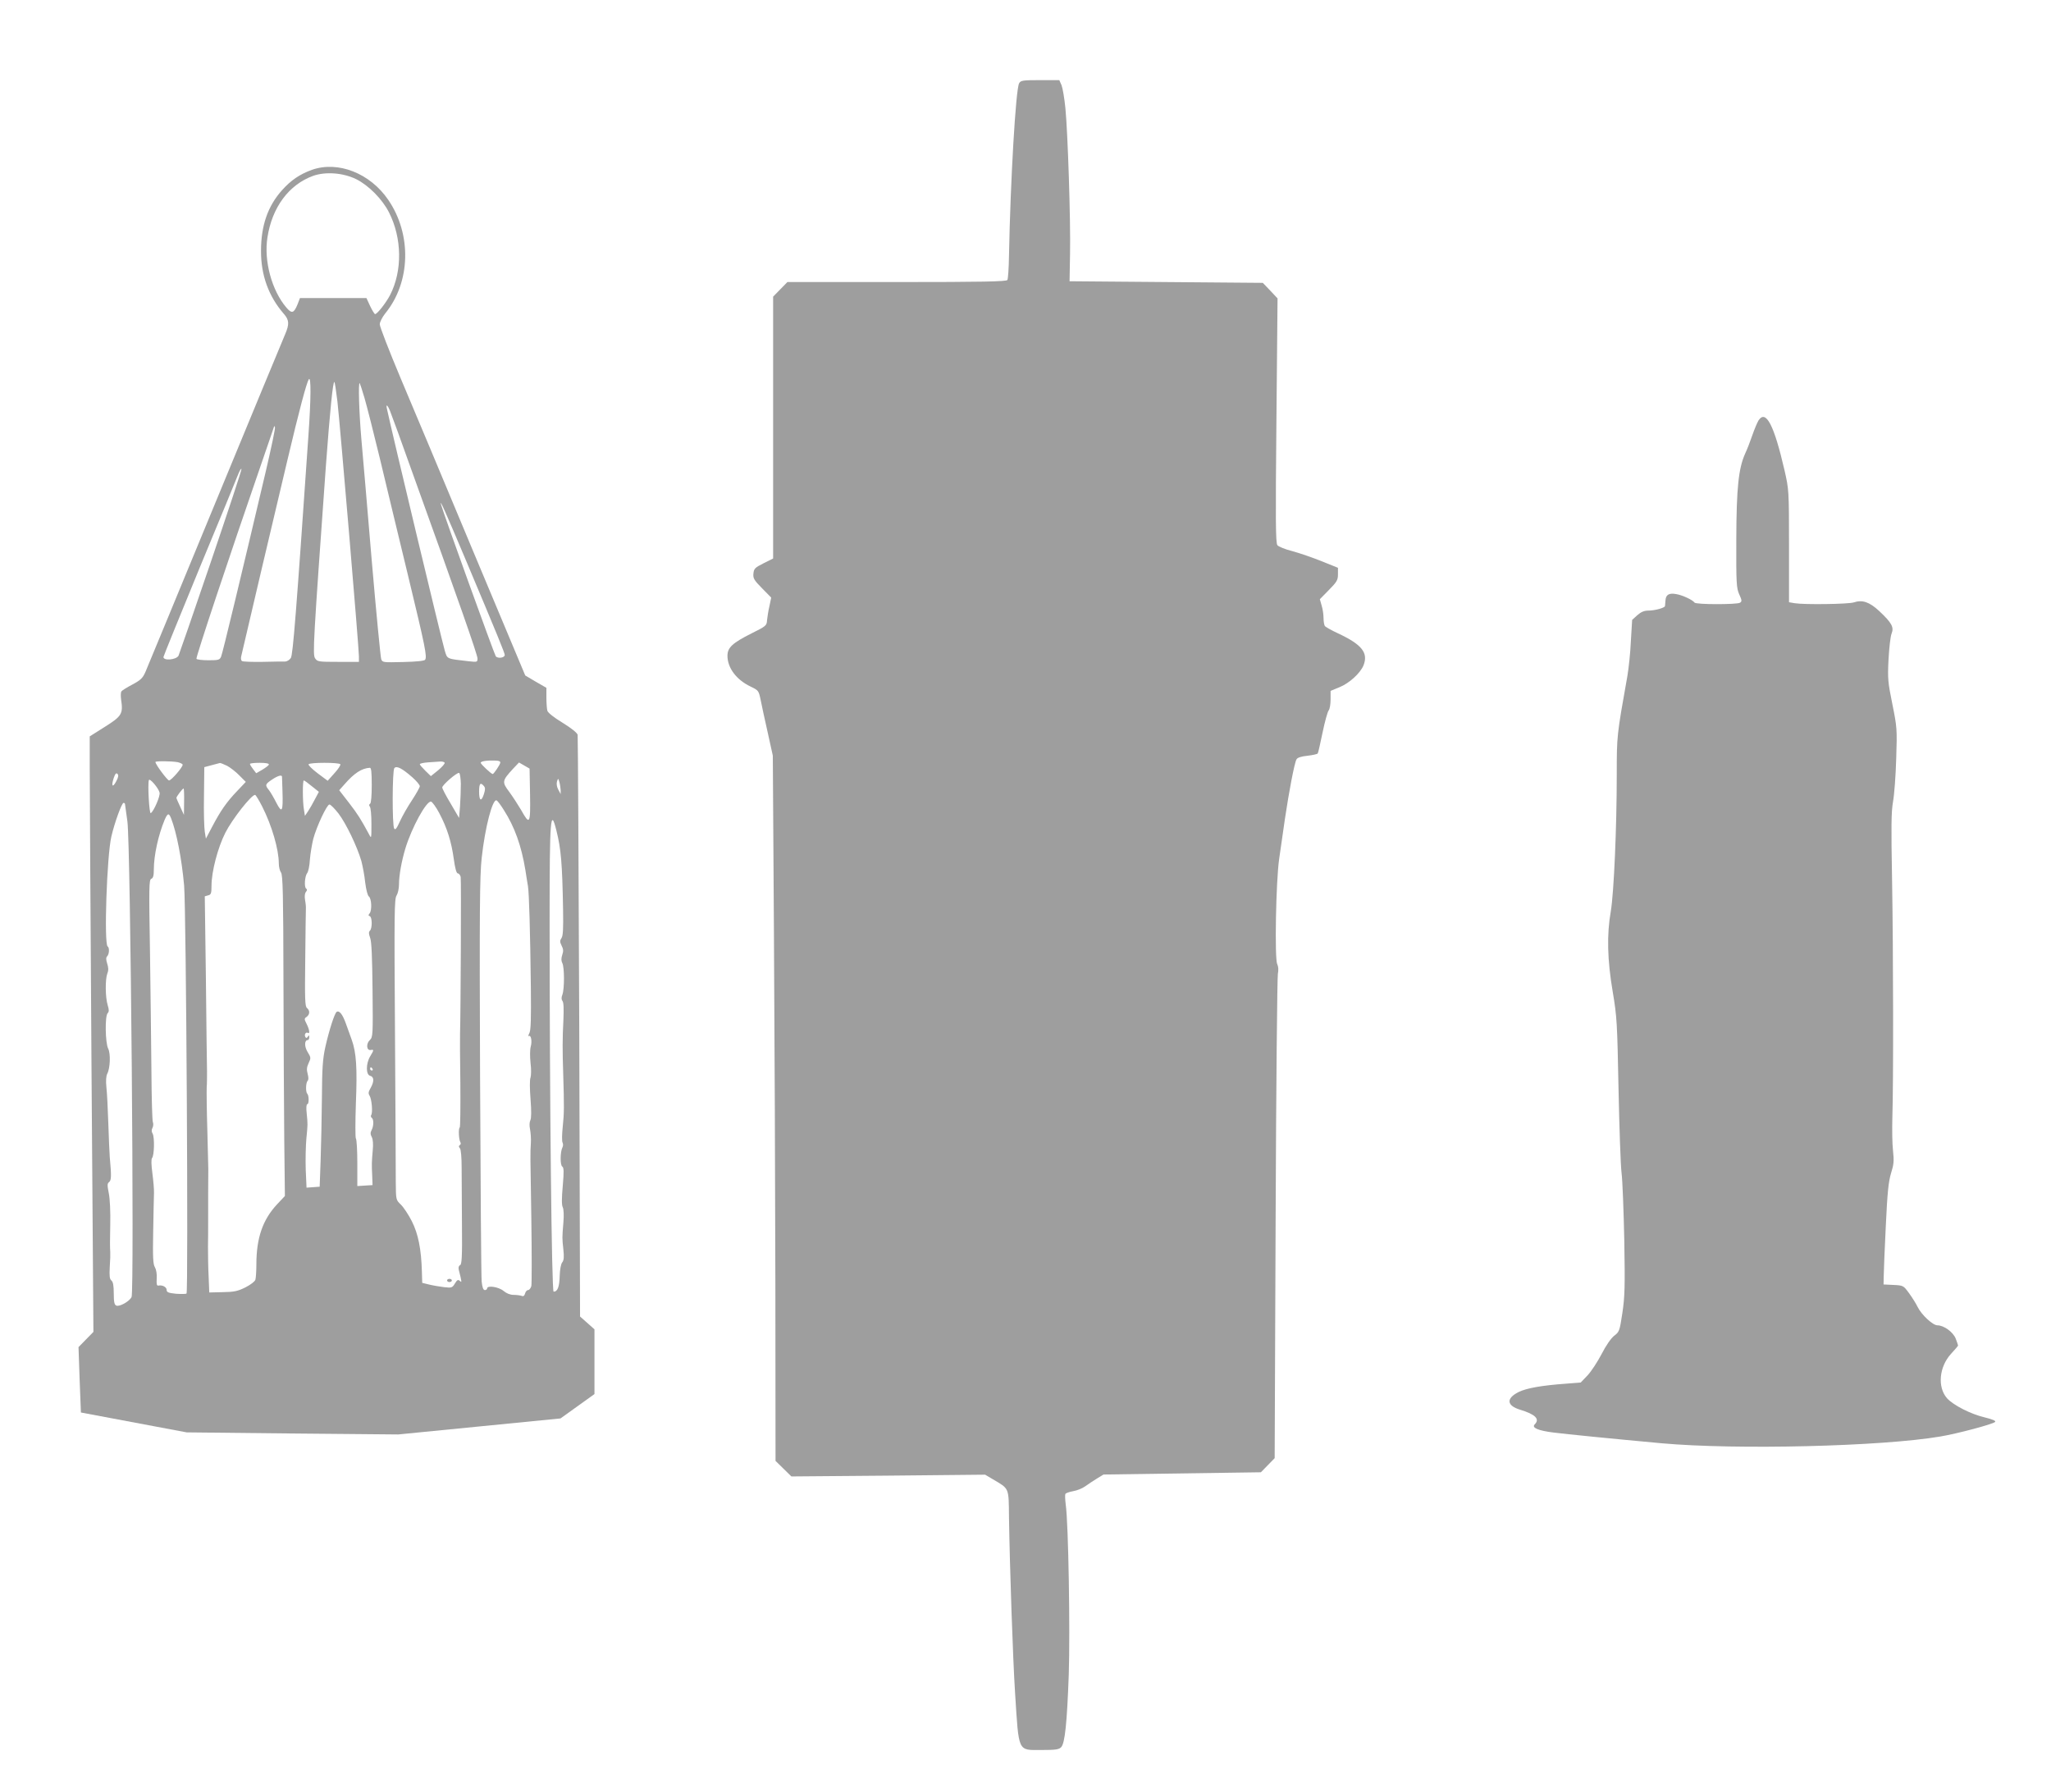
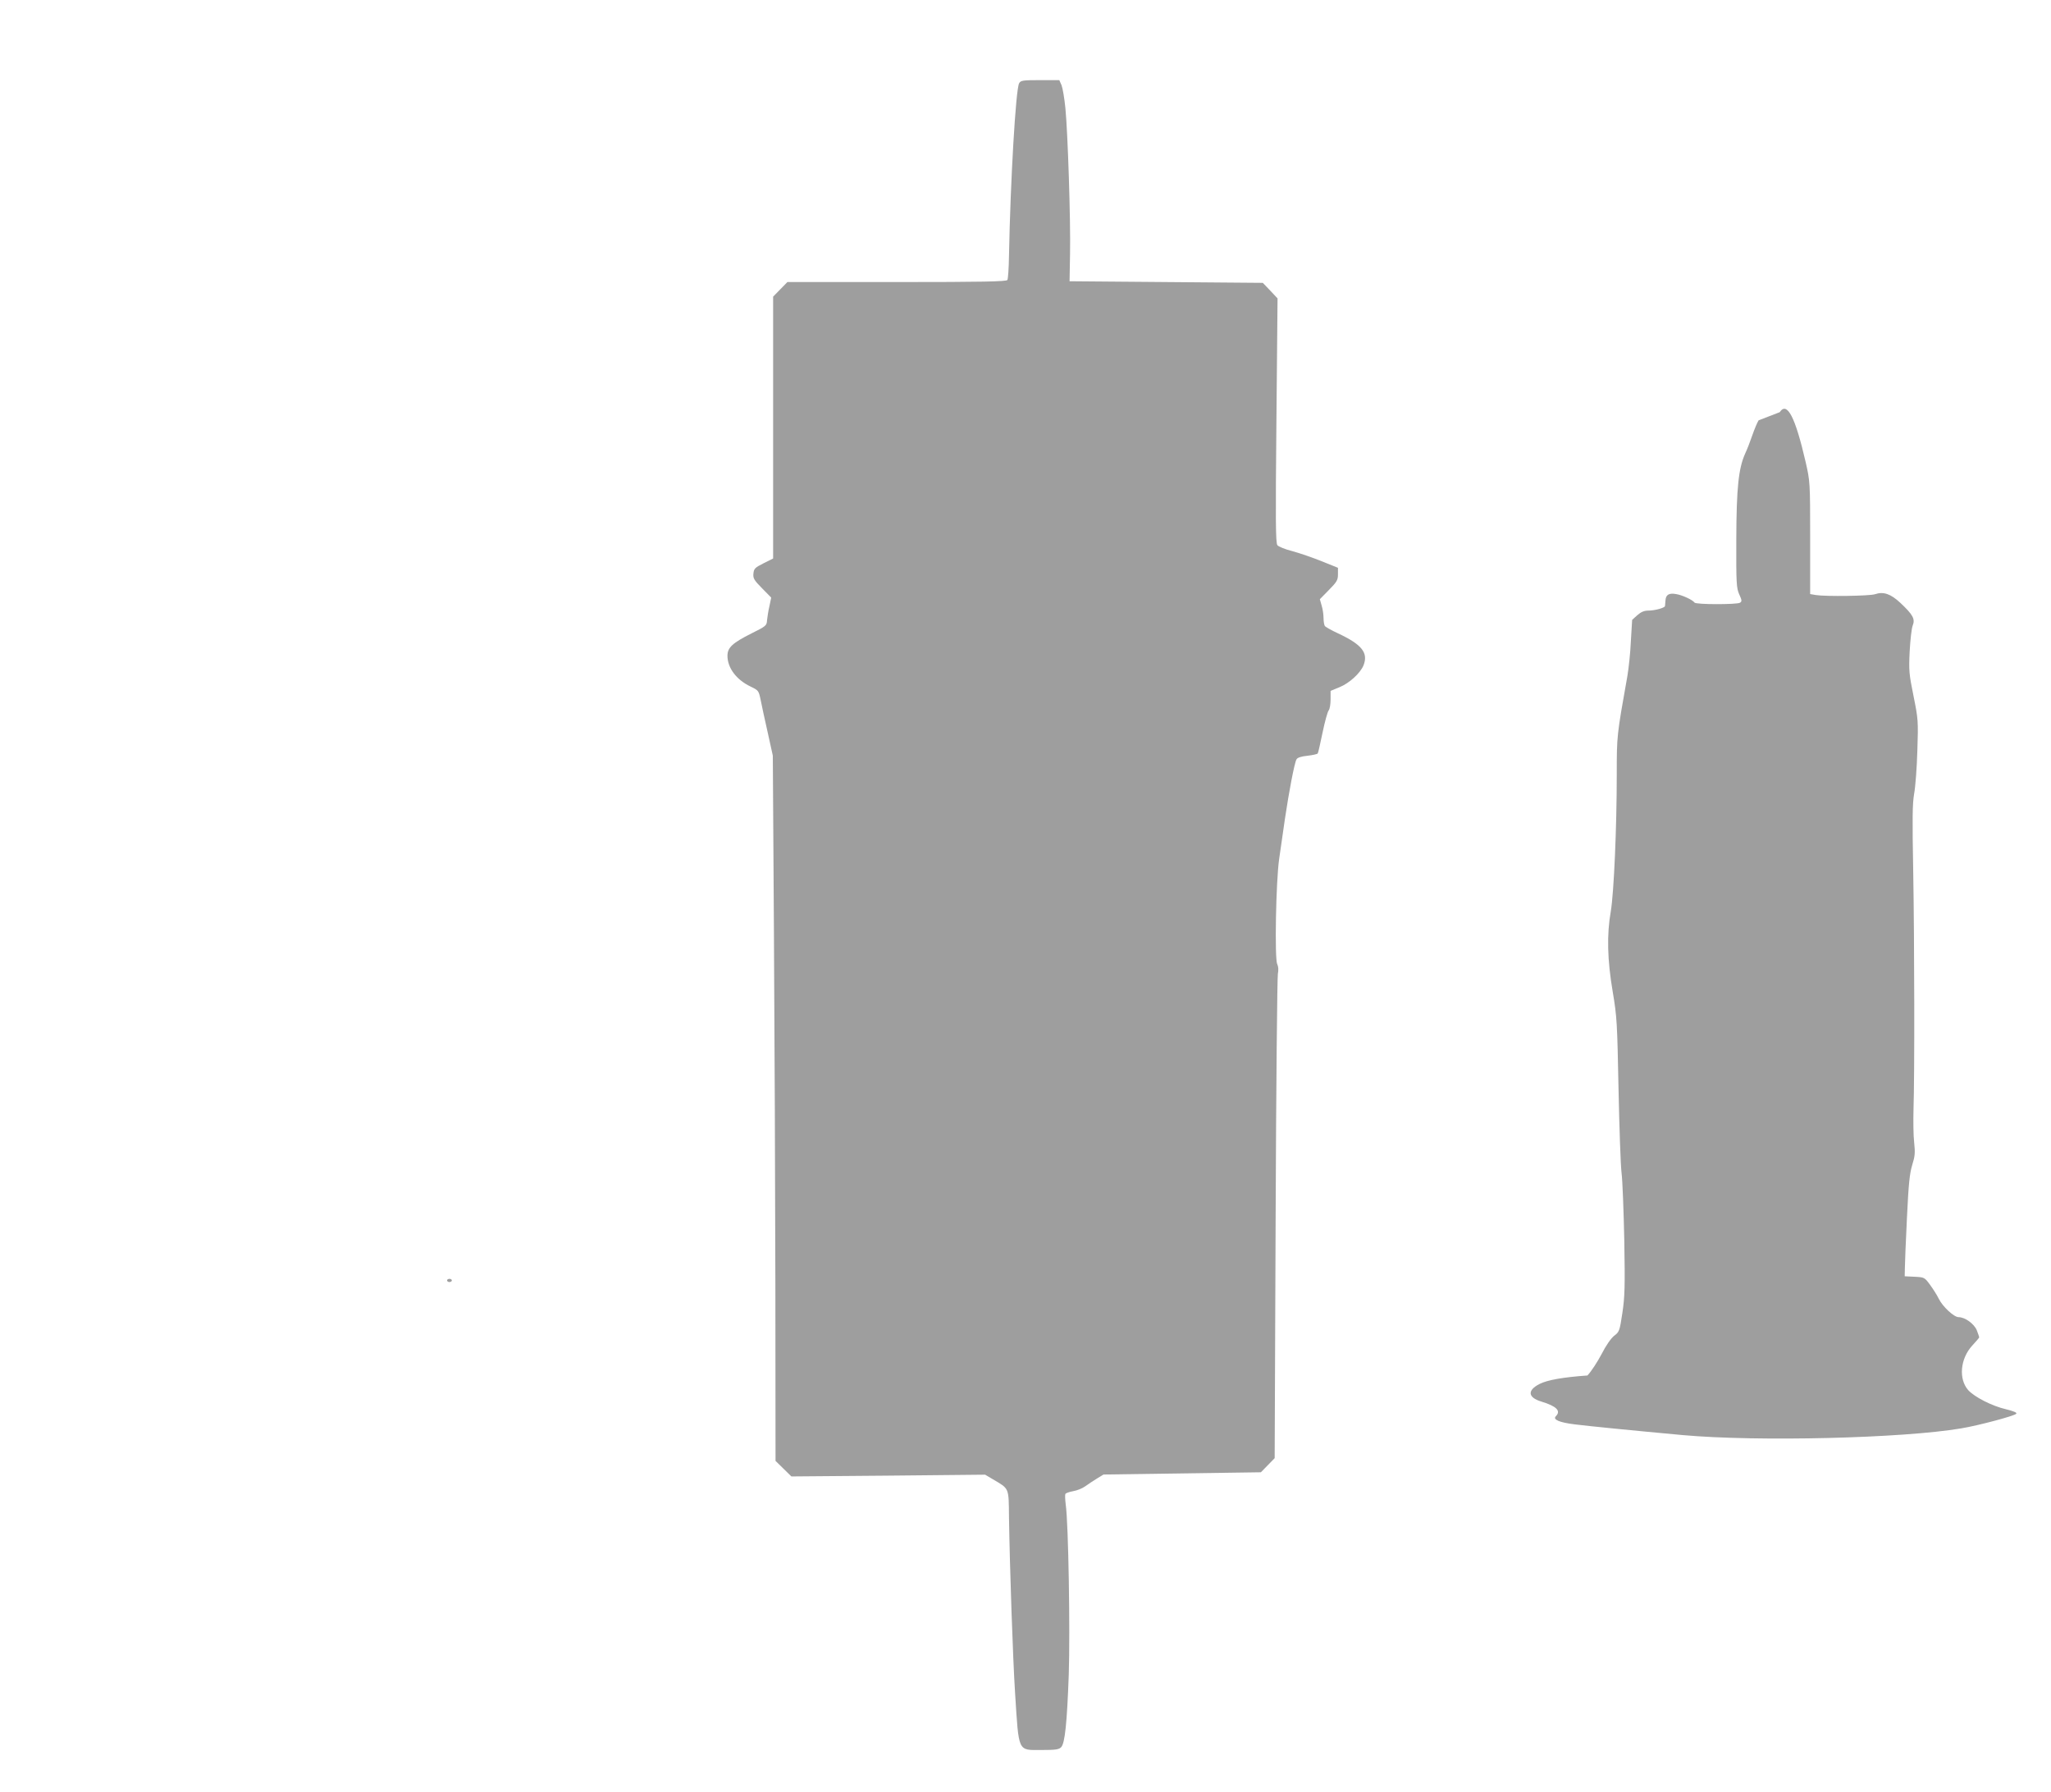
<svg xmlns="http://www.w3.org/2000/svg" version="1.0" width="1280pt" height="1118pt" viewBox="0 0 1280 1118" preserveAspectRatio="xMidYMid meet">
  <g transform="translate(0,1118) scale(0.1,-0.1)" fill="#9e9e9e" stroke="none">
    <path d="M6360 10660 c-21 -40 -54 -607 -63 -1075 -1 -77 -6 -146 -10 -152 -6 -10 -156 -13 -691 -13 l-682 0 -44 -45 -45 -46 0 -817 0 -817 -60 -30 c-54 -27 -60 -34 -63 -64 -3 -30 4 -41 54 -92 l57 -58 -11 -53 c-7 -29 -13 -69 -15 -88 -2 -34 -6 -37 -96 -82 -120 -60 -151 -89 -151 -140 0 -76 56 -150 144 -192 50 -24 51 -26 63 -83 6 -32 26 -123 44 -203 l32 -145 7 -1105 c4 -608 8 -1598 9 -2200 l1 -1096 49 -48 50 -49 605 5 604 6 49 -29 c103 -61 98 -49 100 -238 5 -318 24 -877 38 -1096 24 -374 15 -355 164 -355 90 0 110 3 124 18 23 25 36 150 47 453 9 268 -2 946 -19 1061 -4 32 -5 61 -2 66 3 5 25 13 48 17 24 4 57 17 75 30 18 13 51 35 74 49 l41 25 491 7 491 7 43 44 43 44 6 1492 c3 821 10 1509 14 1530 5 25 3 47 -4 61 -17 31 -8 519 12 656 8 58 24 170 36 250 25 168 59 348 72 371 5 11 28 19 68 23 33 4 63 10 65 15 3 4 16 63 30 130 14 68 31 129 38 138 7 8 12 39 12 69 l0 53 56 23 c61 25 128 86 149 135 32 79 -9 131 -159 201 -41 19 -78 40 -82 46 -4 6 -8 28 -8 50 0 21 -5 56 -12 78 l-11 39 56 57 c50 51 57 62 57 98 l0 41 -102 41 c-57 23 -139 51 -183 63 -44 11 -86 28 -93 37 -11 14 -12 153 -6 779 l7 761 -46 49 -46 48 -603 5 -603 5 3 173 c4 208 -14 753 -29 907 -6 61 -17 125 -24 143 l-14 32 -120 0 c-110 0 -121 -2 -131 -20z" />
-     <path d="M1946 10120 c-75 -27 -131 -65 -187 -128 -88 -99 -130 -220 -130 -377 -1 -152 48 -285 142 -393 34 -39 36 -64 8 -129 -11 -26 -208 -500 -436 -1053 -228 -553 -424 -1026 -435 -1052 -17 -39 -29 -51 -81 -79 -34 -18 -65 -37 -69 -43 -5 -6 -5 -30 -2 -53 13 -87 4 -102 -101 -168 l-95 -60 0 -200 c0 -110 5 -946 11 -1858 l12 -1658 -47 -48 -46 -47 7 -204 8 -204 330 -62 330 -62 660 -7 660 -6 507 50 506 50 106 76 106 76 0 202 0 202 -45 40 -45 40 -5 1805 c-4 993 -8 1814 -10 1825 -3 12 -39 41 -94 75 -53 32 -92 63 -95 75 -3 11 -6 48 -6 81 l0 62 -66 38 -66 39 -325 775 c-178 426 -382 914 -454 1083 -71 169 -129 319 -129 333 0 14 15 44 34 68 159 194 167 493 19 709 -113 166 -314 245 -477 187z m277 -58 c78 -39 163 -125 205 -208 81 -160 84 -363 7 -514 -25 -49 -81 -120 -94 -120 -4 0 -18 23 -31 50 l-23 50 -208 0 -207 0 -15 -39 c-23 -56 -36 -60 -70 -20 -91 107 -141 291 -118 437 29 189 134 330 286 385 78 27 186 19 268 -21z m-298 -1597 c-77 -1120 -97 -1371 -110 -1391 -8 -12 -24 -22 -37 -22 -13 0 -76 0 -140 -2 -65 -1 -122 1 -128 5 -5 3 -8 16 -5 28 21 94 229 975 289 1227 74 313 119 481 133 503 15 23 14 -119 -2 -348z m181 208 c15 -129 134 -1535 134 -1589 l0 -34 -130 0 c-123 0 -130 1 -144 23 -15 23 -11 100 68 1202 25 339 44 530 53 521 3 -2 11 -58 19 -123z m169 23 c14 -48 57 -217 95 -374 38 -158 116 -485 175 -727 110 -456 121 -512 108 -532 -5 -7 -54 -12 -137 -14 -125 -3 -129 -3 -137 18 -4 12 -31 289 -59 615 -27 326 -57 669 -65 761 -14 162 -20 355 -10 346 2 -3 16 -45 30 -93z m159 -80 c8 -19 71 -191 139 -383 296 -821 407 -1139 407 -1162 0 -23 -2 -23 -57 -17 -139 16 -131 12 -148 69 -21 73 -323 1334 -360 1505 -8 33 3 27 19 -12z m-774 -372 c-150 -637 -271 -1141 -280 -1161 -9 -21 -16 -23 -79 -23 -38 0 -72 4 -75 9 -5 8 200 624 408 1226 42 121 76 222 77 225 0 3 3 0 5 -6 3 -6 -23 -128 -56 -270z m-345 -573 c-107 -315 -198 -577 -201 -583 -16 -26 -94 -32 -94 -8 0 5 102 255 226 557 125 301 234 565 242 587 9 21 17 35 19 29 2 -5 -85 -267 -192 -582z m1588 24 c208 -494 247 -590 247 -602 0 -18 -44 -24 -56 -8 -9 12 -326 890 -341 945 -13 47 28 -46 150 -335z m219 -1275 c-3 -15 -41 -70 -47 -70 -9 0 -75 62 -75 70 0 10 38 16 90 14 24 0 34 -5 32 -14z m-2013 4 c17 -4 31 -11 31 -16 0 -16 -71 -98 -85 -98 -10 0 -85 100 -85 115 0 7 101 6 139 -1z m1666 -3 c3 -5 -15 -26 -40 -47 l-46 -37 -34 33 c-19 19 -35 37 -35 41 0 5 24 10 53 12 28 2 62 4 74 5 12 1 24 -2 28 -7z m-1357 -20 c20 -11 55 -38 76 -60 l40 -40 -55 -58 c-66 -69 -103 -123 -155 -222 l-39 -74 -7 43 c-4 24 -7 125 -5 223 l2 180 45 12 c25 7 49 13 53 14 4 0 24 -8 45 -18z m260 8 c-2 -6 -21 -20 -41 -32 l-38 -22 -19 25 c-11 14 -20 28 -20 33 0 4 27 7 61 7 38 0 59 -4 57 -11z m446 2 c3 -5 -13 -30 -37 -56 l-42 -47 -63 47 c-34 26 -60 51 -56 56 7 12 191 12 198 0z m1184 -190 c3 -185 -2 -192 -56 -95 -19 32 -52 83 -74 113 -46 61 -45 69 23 143 l38 40 33 -19 33 -19 3 -163z m-735 109 c26 -23 47 -48 47 -56 0 -7 -22 -46 -48 -86 -27 -40 -61 -100 -76 -133 -21 -46 -29 -56 -36 -45 -13 21 -12 361 1 377 14 16 47 0 112 -57z m-253 -49 c0 -66 -4 -112 -10 -116 -7 -4 -8 -11 -2 -18 6 -7 10 -55 10 -107 0 -95 0 -95 -16 -64 -51 94 -67 120 -123 193 l-62 80 33 37 c60 69 107 100 158 103 9 1 12 -27 12 -108z m-1595 23 c-23 -43 -32 -29 -15 22 9 26 15 33 23 25 8 -8 6 -21 -8 -47z m2151 -15 c0 -35 -2 -98 -5 -139 l-6 -74 -52 89 c-29 48 -53 94 -53 101 0 16 92 95 105 91 6 -2 10 -33 11 -68z m-1116 44 c0 -5 2 -47 3 -94 4 -123 -3 -137 -38 -69 -15 30 -36 66 -46 79 -26 32 -25 37 18 66 37 25 63 32 63 18z m-764 -99 c5 -21 -36 -116 -55 -128 -10 -6 -20 182 -12 206 5 15 60 -49 67 -78z m2503 16 l0 -25 -15 28 c-9 17 -12 36 -8 50 7 22 8 22 15 -3 4 -14 7 -36 8 -50z m-1553 24 l44 -35 -25 -47 c-13 -26 -33 -60 -43 -75 l-19 -28 -6 38 c-9 50 -9 183 -1 183 4 0 26 -16 50 -36z m1074 1 c9 -11 9 -22 0 -50 -16 -50 -30 -43 -30 15 0 51 8 61 30 35z m-1871 -97 l-1 -83 -23 50 c-13 28 -24 53 -24 56 -1 7 38 59 45 59 2 0 4 -37 3 -82z m487 -30 c61 -120 104 -269 104 -356 0 -21 6 -46 14 -57 11 -16 14 -137 15 -670 1 -357 3 -807 5 -999 l4 -349 -48 -51 c-90 -96 -130 -210 -130 -376 0 -41 -3 -84 -6 -95 -3 -11 -30 -32 -62 -48 -48 -24 -71 -29 -142 -30 l-84 -2 -4 100 c-3 55 -4 138 -4 185 1 47 1 114 1 150 0 77 0 321 1 335 0 6 -3 114 -6 240 -4 127 -5 248 -4 270 2 22 2 67 2 100 -1 33 -4 292 -7 576 l-7 516 21 6 c18 4 21 13 21 60 0 88 39 237 86 330 43 85 162 237 186 237 4 0 24 -33 44 -72z m1508 -22 c68 -106 110 -224 135 -376 5 -36 13 -81 16 -100 7 -42 14 -285 18 -633 2 -195 0 -265 -9 -283 -7 -14 -9 -22 -4 -19 14 9 22 -32 12 -67 -5 -19 -5 -62 -1 -101 5 -37 4 -78 0 -91 -6 -13 -5 -70 0 -135 6 -74 5 -119 -1 -131 -6 -12 -7 -34 -2 -57 4 -21 7 -60 5 -88 -4 -71 -4 -42 3 -473 3 -216 3 -404 0 -417 -4 -14 -13 -25 -20 -25 -8 0 -16 -10 -19 -21 -4 -15 -11 -20 -22 -15 -9 3 -32 6 -50 6 -21 0 -44 9 -63 25 -30 25 -102 36 -102 15 0 -5 -6 -10 -14 -10 -10 0 -16 16 -20 53 -3 28 -7 606 -10 1282 -4 1023 -2 1252 10 1360 21 194 69 376 94 360 6 -3 26 -30 44 -59z m-402 -21 c49 -93 75 -177 90 -285 8 -59 17 -90 25 -90 7 0 15 -10 18 -22 4 -18 0 -858 -4 -983 -1 -16 0 -153 2 -303 1 -151 0 -275 -4 -278 -9 -5 -6 -75 4 -91 4 -6 3 -15 -3 -18 -8 -5 -8 -11 0 -20 7 -8 11 -57 11 -122 0 -59 1 -219 2 -355 2 -201 -1 -249 -12 -253 -8 -3 -11 -14 -8 -28 20 -79 20 -82 7 -70 -11 10 -17 7 -31 -16 -16 -27 -21 -28 -66 -23 -26 3 -68 10 -93 16 l-45 11 -2 70 c-4 141 -23 236 -63 315 -21 41 -52 88 -69 104 -30 29 -30 29 -31 140 0 61 -2 483 -5 939 -5 735 -4 830 10 849 8 13 15 43 15 68 0 58 16 146 40 226 40 131 131 297 160 292 8 -2 32 -35 52 -73z m-1962 58 c1 -5 7 -53 15 -108 20 -139 44 -2935 26 -2969 -15 -28 -75 -61 -95 -53 -12 5 -16 22 -16 75 0 49 -4 73 -15 82 -11 9 -13 28 -10 84 3 39 4 82 3 96 -2 14 -2 88 0 165 2 84 -2 164 -9 199 -10 50 -10 61 2 70 14 11 15 37 4 156 -2 25 -6 119 -9 210 -3 91 -8 193 -12 226 -4 39 -2 69 5 83 19 35 22 127 6 158 -18 35 -21 203 -3 221 9 9 9 21 0 50 -15 49 -16 161 -2 198 8 19 7 37 -1 61 -8 26 -8 38 0 46 13 13 15 54 3 61 -24 14 -5 568 23 686 20 87 65 210 76 210 5 0 9 -3 9 -7z m1333 -60 c47 -62 115 -203 142 -295 8 -31 20 -91 24 -134 6 -46 15 -82 23 -88 17 -13 20 -86 5 -105 -9 -11 -9 -15 1 -18 15 -6 16 -75 1 -90 -9 -9 -8 -20 1 -45 9 -23 13 -122 15 -326 3 -281 2 -294 -17 -312 -24 -22 -21 -66 5 -62 22 4 21 0 -3 -40 -27 -45 -27 -114 0 -121 25 -6 26 -35 3 -76 -14 -24 -16 -34 -6 -49 13 -22 20 -103 10 -119 -4 -6 -3 -14 3 -18 13 -8 13 -51 -1 -77 -8 -15 -8 -26 1 -43 8 -14 10 -45 6 -86 -6 -71 -7 -80 -3 -159 l2 -55 -47 -3 -48 -3 0 143 c0 79 -4 148 -9 154 -4 5 -4 102 0 219 9 219 3 317 -26 397 -9 24 -25 69 -36 100 -21 59 -41 84 -58 74 -13 -9 -47 -114 -71 -221 -16 -73 -20 -132 -21 -315 -1 -124 -5 -299 -8 -390 l-6 -165 -41 -3 -41 -3 -5 113 c-2 62 0 149 4 193 9 94 9 85 2 158 -4 34 -2 57 4 57 11 0 11 55 -1 66 -10 11 -9 68 3 80 6 6 6 22 0 43 -7 26 -6 42 6 67 15 32 15 35 -6 69 -21 34 -21 75 1 75 5 0 9 8 9 18 0 13 -2 14 -9 3 -6 -9 -11 -10 -15 -2 -9 14 2 33 15 26 14 -9 11 19 -7 55 -16 31 -16 34 0 45 20 15 21 39 2 55 -13 10 -14 58 -11 308 1 163 4 304 4 312 1 8 -1 32 -5 53 -4 23 -2 43 5 51 8 10 9 16 2 21 -14 8 -9 78 6 97 7 8 15 45 17 84 3 38 13 96 21 129 21 78 85 215 101 215 7 0 33 -26 57 -57z m-1045 -30 c34 -87 66 -251 81 -418 13 -142 27 -2540 15 -2547 -5 -3 -35 -3 -66 -1 -47 5 -58 9 -58 24 0 18 -27 32 -51 27 -11 -2 -13 9 -11 44 2 28 -3 56 -11 70 -12 18 -14 64 -11 223 2 110 4 218 5 240 1 22 -4 78 -10 124 -7 52 -8 88 -2 95 14 16 16 128 4 151 -8 13 -8 26 -1 38 5 10 6 26 2 35 -4 9 -8 152 -9 317 -1 165 -6 501 -9 748 -7 401 -6 448 8 453 12 5 16 20 16 58 0 88 28 215 67 309 19 44 27 46 41 10z m2405 -78 c28 -112 36 -200 41 -490 2 -119 0 -165 -10 -179 -11 -16 -10 -24 1 -47 11 -21 12 -34 4 -57 -7 -22 -7 -37 0 -51 14 -25 14 -161 1 -197 -7 -18 -7 -30 0 -40 8 -8 9 -50 6 -121 -6 -113 -6 -187 -1 -338 6 -196 6 -243 -3 -325 -5 -47 -6 -92 -1 -100 4 -8 4 -21 -1 -30 -14 -27 -15 -111 -1 -119 10 -7 11 -31 3 -122 -7 -77 -7 -119 0 -132 6 -12 8 -50 4 -96 -8 -97 -8 -95 0 -169 5 -46 3 -66 -7 -79 -8 -9 -15 -44 -16 -85 -2 -68 -13 -98 -38 -98 -12 0 -25 1185 -25 2330 0 626 6 696 43 545z m-1148 -1485 c3 -5 1 -10 -4 -10 -6 0 -11 5 -11 10 0 6 2 10 4 10 3 0 8 -4 11 -10z" />
    <path d="M2790 3190 c0 -5 7 -10 15 -10 8 0 15 5 15 10 0 6 -7 10 -15 10 -8 0 -15 -4 -15 -10z" />
-     <path d="M10975 8557 c-8 -13 -26 -55 -39 -93 -13 -38 -33 -90 -45 -115 -41 -92 -54 -212 -55 -534 -1 -277 1 -304 18 -343 17 -37 18 -45 5 -53 -20 -12 -276 -12 -284 1 -10 16 -76 47 -115 53 -44 8 -64 -4 -66 -40 -1 -15 -3 -31 -3 -35 -2 -11 -63 -28 -102 -28 -28 0 -47 -8 -71 -29 l-32 -29 -8 -133 c-3 -74 -14 -172 -22 -219 -66 -370 -66 -372 -66 -608 0 -339 -18 -742 -37 -857 -26 -147 -22 -306 12 -505 26 -155 28 -192 36 -605 5 -242 13 -478 19 -525 6 -47 13 -236 17 -421 5 -291 3 -351 -12 -452 -17 -112 -19 -118 -51 -142 -20 -16 -51 -60 -79 -115 -26 -49 -65 -109 -88 -133 l-42 -44 -90 -7 c-154 -11 -248 -28 -297 -52 -80 -40 -76 -85 10 -111 95 -29 123 -58 90 -91 -21 -21 21 -39 117 -51 88 -11 349 -37 675 -67 466 -42 1372 -20 1738 42 108 18 329 77 343 91 7 7 -15 16 -63 28 -90 21 -198 77 -237 120 -61 70 -49 196 25 277 24 26 44 49 44 52 0 3 -7 23 -15 44 -17 41 -74 82 -114 82 -28 0 -98 64 -123 114 -11 23 -36 62 -55 88 -34 46 -35 47 -96 50 l-62 3 1 50 c0 28 6 169 13 315 10 214 17 277 33 330 17 54 19 75 12 140 -5 41 -6 136 -4 210 7 204 6 1033 -2 1487 -6 326 -5 417 6 480 8 43 17 164 20 269 6 185 5 196 -24 340 -28 138 -30 159 -24 279 4 72 12 144 19 161 16 40 2 67 -77 141 -61 57 -106 72 -159 54 -33 -11 -307 -15 -369 -5 l-35 6 0 351 c0 348 -1 353 -28 472 -65 282 -116 381 -162 312z" />
+     <path d="M10975 8557 c-8 -13 -26 -55 -39 -93 -13 -38 -33 -90 -45 -115 -41 -92 -54 -212 -55 -534 -1 -277 1 -304 18 -343 17 -37 18 -45 5 -53 -20 -12 -276 -12 -284 1 -10 16 -76 47 -115 53 -44 8 -64 -4 -66 -40 -1 -15 -3 -31 -3 -35 -2 -11 -63 -28 -102 -28 -28 0 -47 -8 -71 -29 l-32 -29 -8 -133 c-3 -74 -14 -172 -22 -219 -66 -370 -66 -372 -66 -608 0 -339 -18 -742 -37 -857 -26 -147 -22 -306 12 -505 26 -155 28 -192 36 -605 5 -242 13 -478 19 -525 6 -47 13 -236 17 -421 5 -291 3 -351 -12 -452 -17 -112 -19 -118 -51 -142 -20 -16 -51 -60 -79 -115 -26 -49 -65 -109 -88 -133 c-154 -11 -248 -28 -297 -52 -80 -40 -76 -85 10 -111 95 -29 123 -58 90 -91 -21 -21 21 -39 117 -51 88 -11 349 -37 675 -67 466 -42 1372 -20 1738 42 108 18 329 77 343 91 7 7 -15 16 -63 28 -90 21 -198 77 -237 120 -61 70 -49 196 25 277 24 26 44 49 44 52 0 3 -7 23 -15 44 -17 41 -74 82 -114 82 -28 0 -98 64 -123 114 -11 23 -36 62 -55 88 -34 46 -35 47 -96 50 l-62 3 1 50 c0 28 6 169 13 315 10 214 17 277 33 330 17 54 19 75 12 140 -5 41 -6 136 -4 210 7 204 6 1033 -2 1487 -6 326 -5 417 6 480 8 43 17 164 20 269 6 185 5 196 -24 340 -28 138 -30 159 -24 279 4 72 12 144 19 161 16 40 2 67 -77 141 -61 57 -106 72 -159 54 -33 -11 -307 -15 -369 -5 l-35 6 0 351 c0 348 -1 353 -28 472 -65 282 -116 381 -162 312z" />
  </g>
</svg>